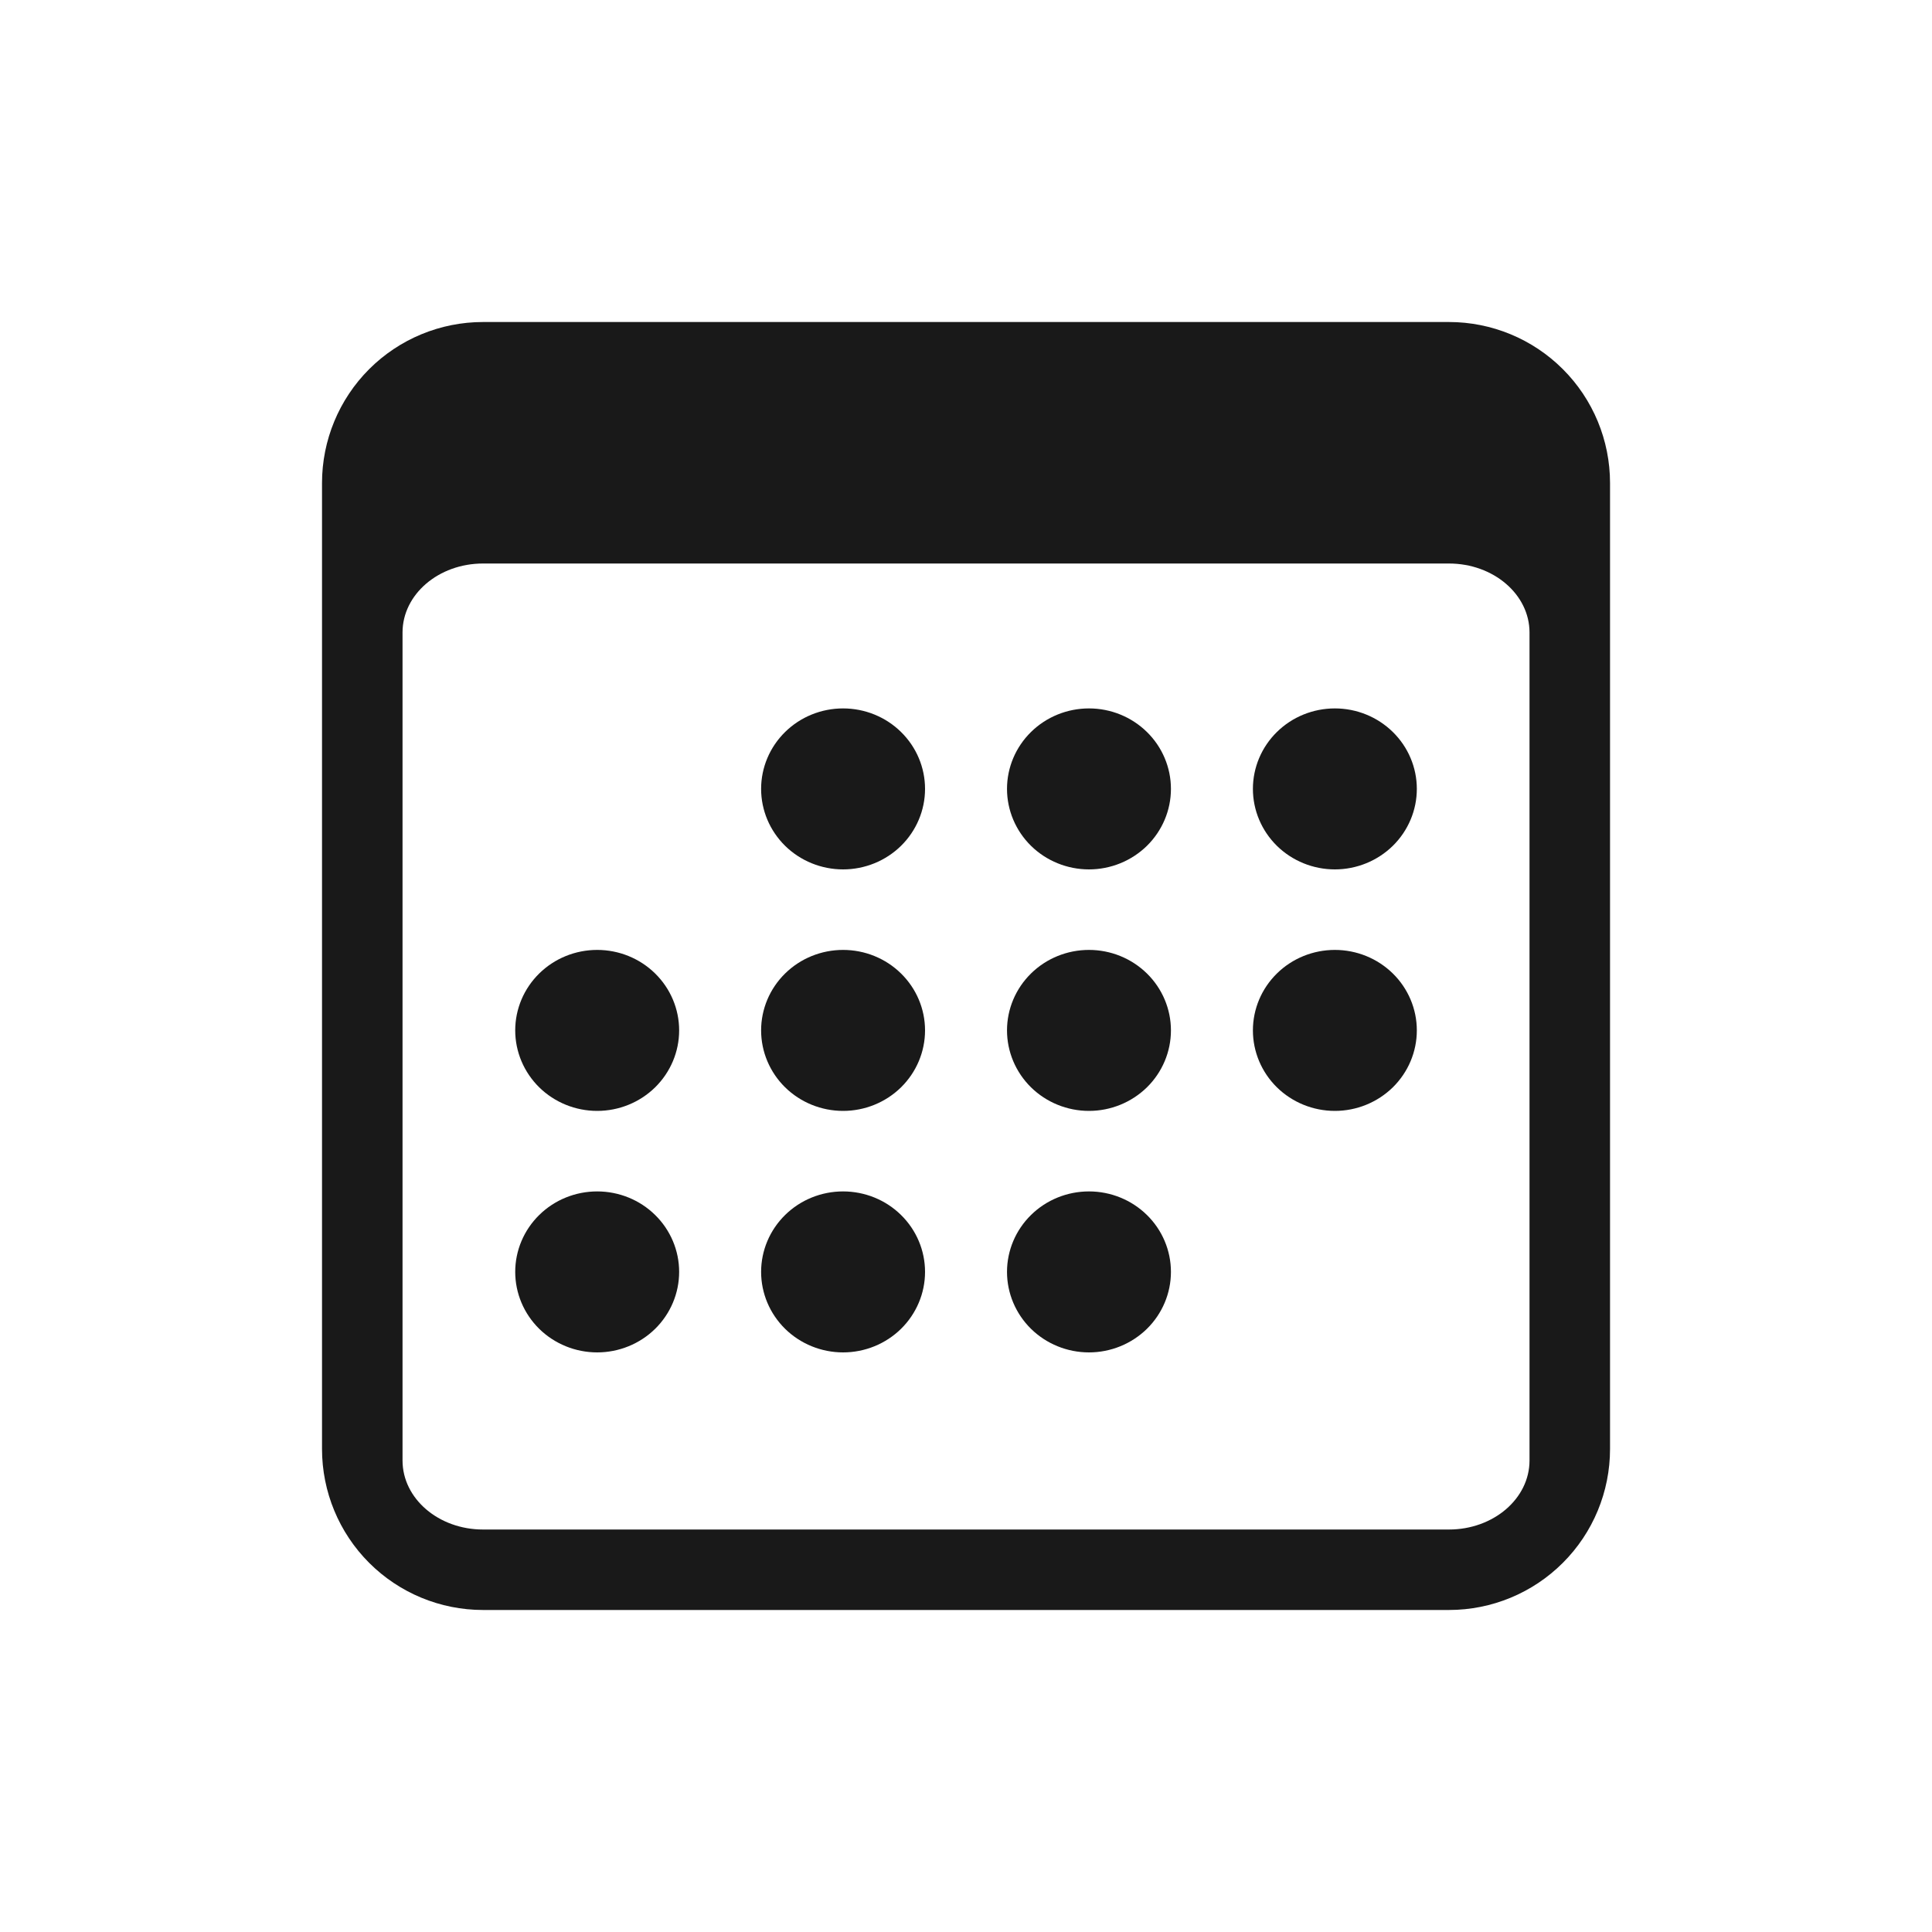
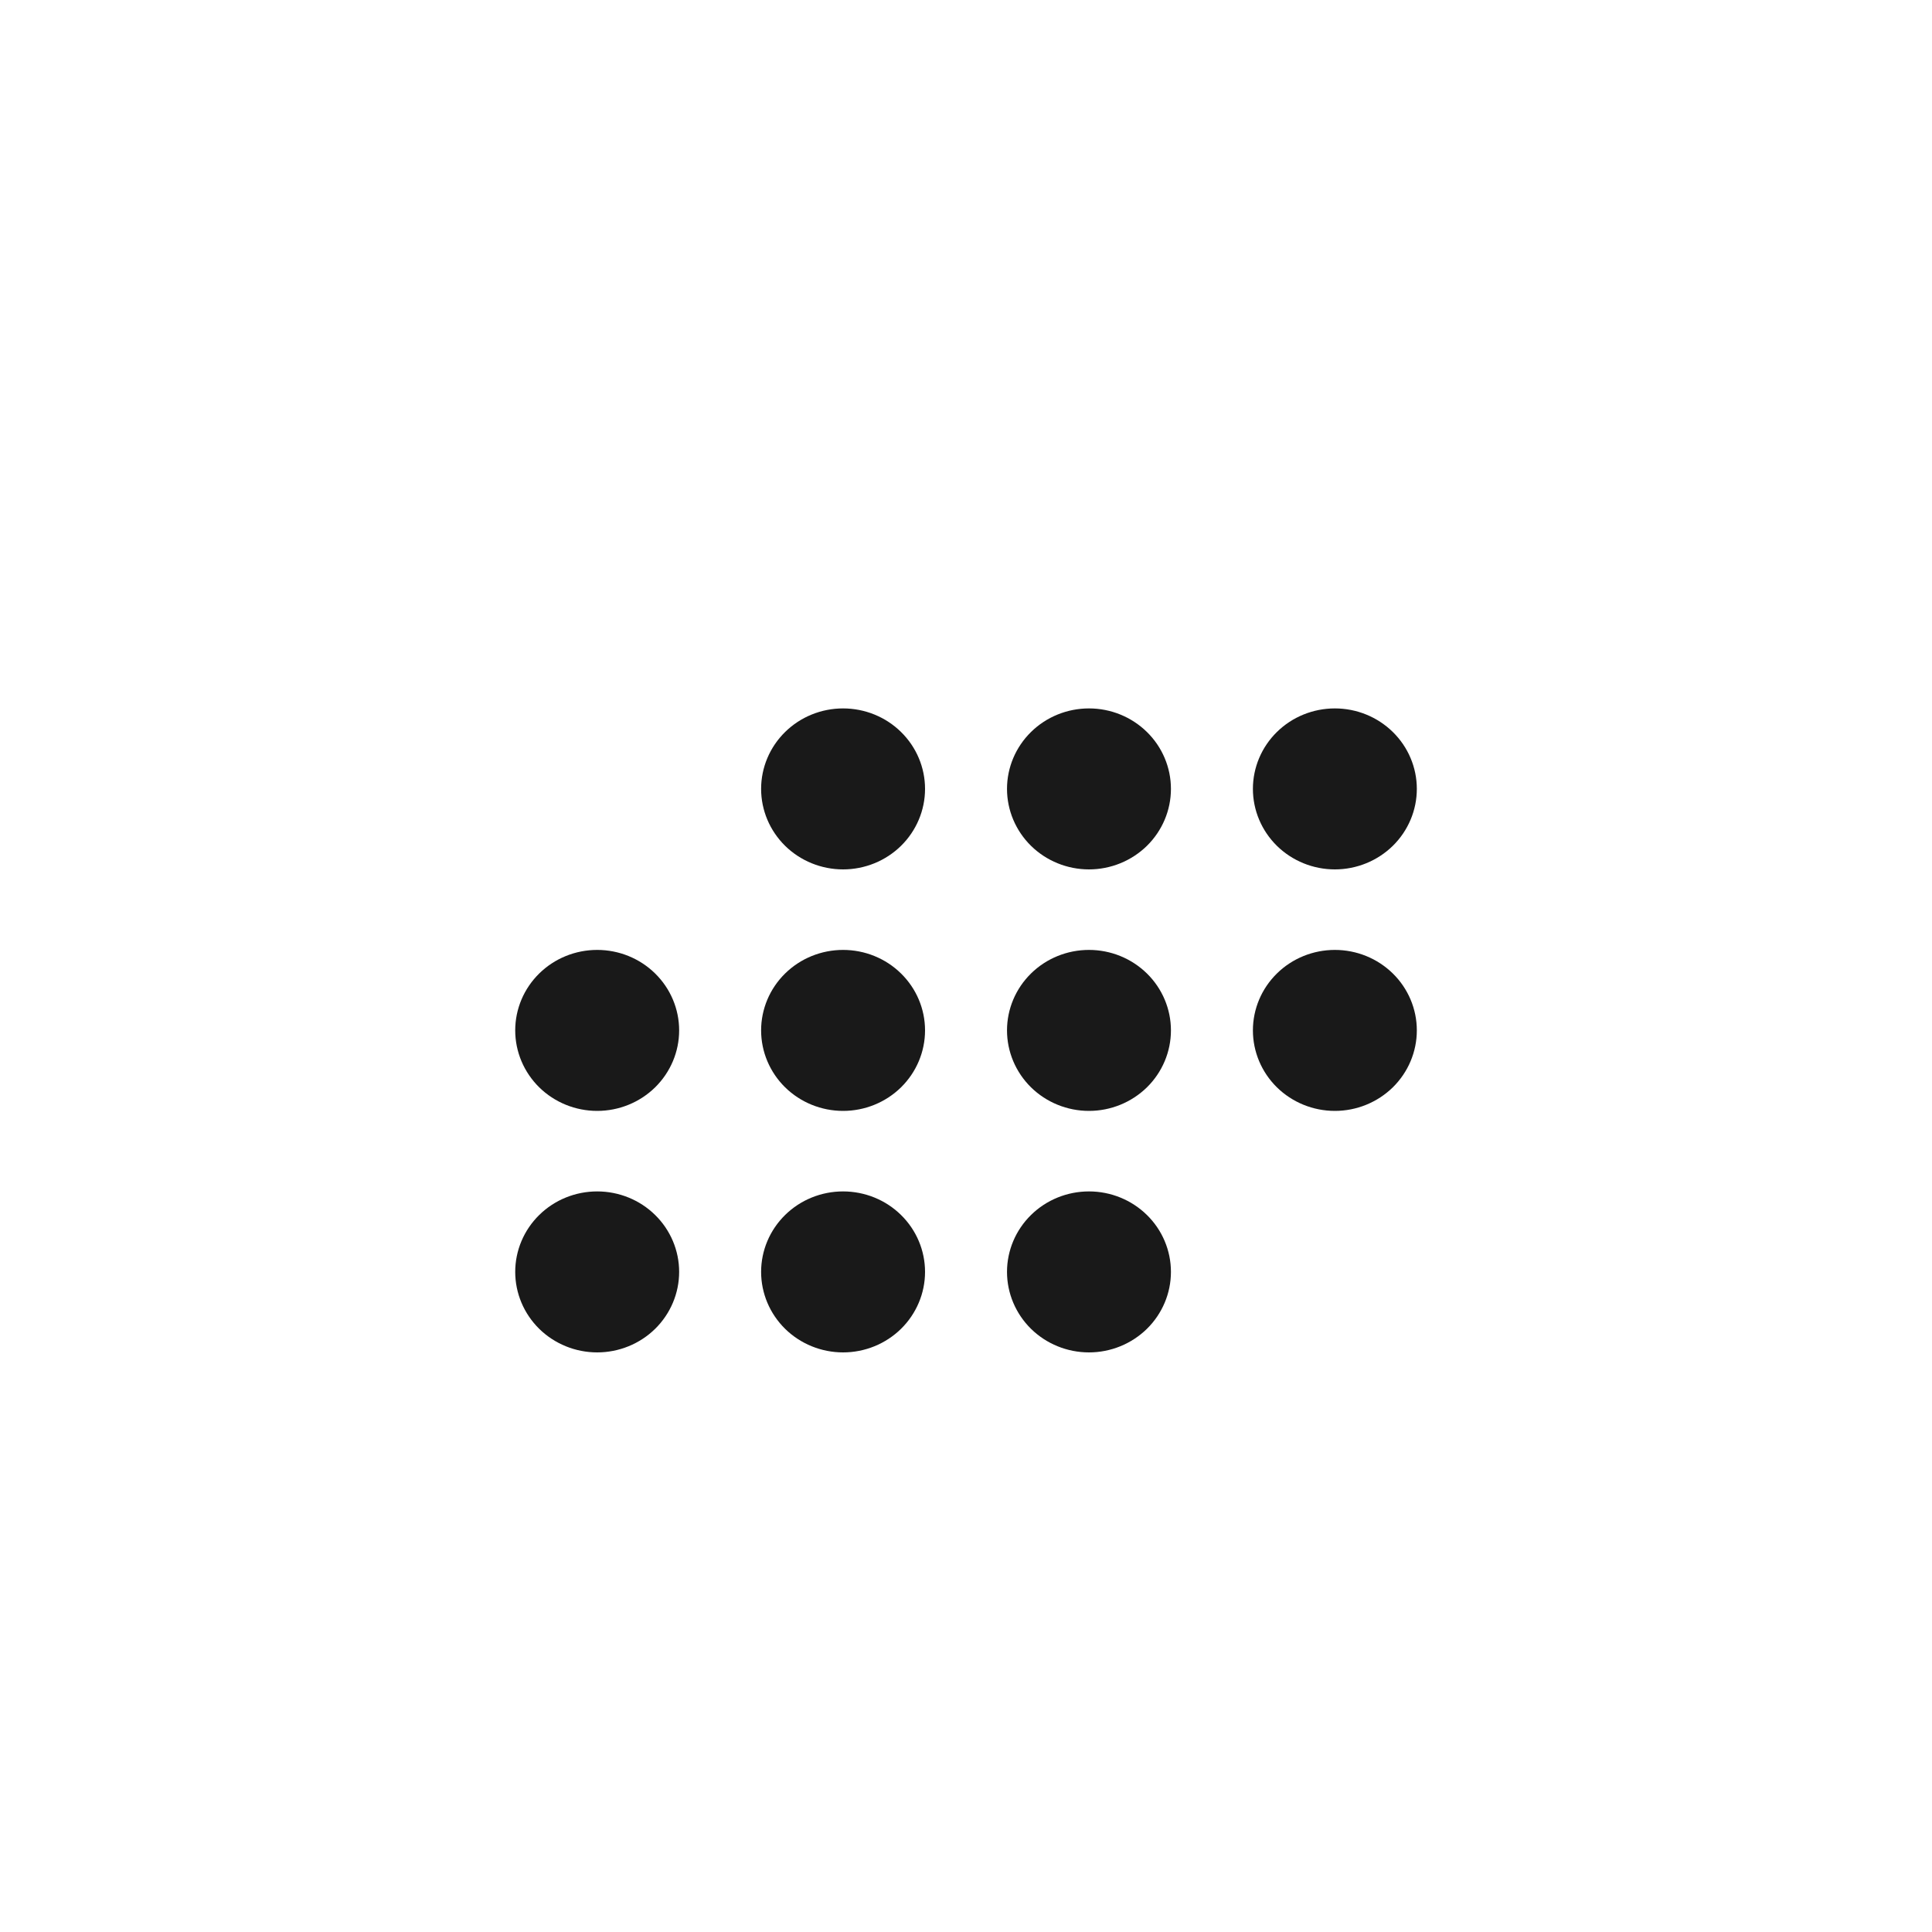
<svg xmlns="http://www.w3.org/2000/svg" width="40" height="40" viewBox="0 0 40 40" fill="none">
-   <path d="M30 6.667H10C9.116 6.667 8.268 7.018 7.643 7.643C7.018 8.268 6.667 9.116 6.667 10L6.667 30C6.667 30.884 7.018 31.732 7.643 32.357C8.268 32.982 9.116 33.333 10 33.333H30C30.884 33.333 31.732 32.982 32.357 32.357C32.983 31.732 33.334 30.884 33.334 30V10C33.334 9.116 32.983 8.268 32.357 7.643C31.732 7.018 30.884 6.667 30 6.667ZM8.334 13.095C8.334 12.307 9.08 11.667 10 11.667H30C30.92 11.667 31.667 12.307 31.667 13.095V30.238C31.667 31.027 30.92 31.667 30 31.667H10C9.08 31.667 8.334 31.027 8.334 30.238V13.095Z" fill="#191919" />
  <path d="M17.455 18C17.905 18 18.337 17.824 18.655 17.512C18.973 17.199 19.152 16.775 19.152 16.333C19.152 15.891 18.973 15.467 18.655 15.155C18.337 14.842 17.905 14.667 17.455 14.667C17.005 14.667 16.573 14.842 16.255 15.155C15.937 15.467 15.758 15.891 15.758 16.333C15.758 16.775 15.937 17.199 16.255 17.512C16.573 17.824 17.005 18 17.455 18ZM22.546 18C22.996 18 23.427 17.824 23.746 17.512C24.064 17.199 24.243 16.775 24.243 16.333C24.243 15.891 24.064 15.467 23.746 15.155C23.427 14.842 22.996 14.667 22.546 14.667C22.096 14.667 21.664 14.842 21.346 15.155C21.028 15.467 20.849 15.891 20.849 16.333C20.849 16.775 21.028 17.199 21.346 17.512C21.664 17.824 22.096 18 22.546 18ZM27.637 18C28.087 18 28.518 17.824 28.837 17.512C29.155 17.199 29.334 16.775 29.334 16.333C29.334 15.891 29.155 15.467 28.837 15.155C28.518 14.842 28.087 14.667 27.637 14.667C27.187 14.667 26.755 14.842 26.437 15.155C26.119 15.467 25.94 15.891 25.94 16.333C25.94 16.775 26.119 17.199 26.437 17.512C26.755 17.824 27.187 18 27.637 18ZM12.364 23C12.814 23 13.246 22.824 13.564 22.512C13.882 22.199 14.061 21.775 14.061 21.333C14.061 20.891 13.882 20.467 13.564 20.155C13.246 19.842 12.814 19.667 12.364 19.667C11.914 19.667 11.482 19.842 11.164 20.155C10.846 20.467 10.667 20.891 10.667 21.333C10.667 21.775 10.846 22.199 11.164 22.512C11.482 22.824 11.914 23 12.364 23ZM17.455 23C17.905 23 18.337 22.824 18.655 22.512C18.973 22.199 19.152 21.775 19.152 21.333C19.152 20.891 18.973 20.467 18.655 20.155C18.337 19.842 17.905 19.667 17.455 19.667C17.005 19.667 16.573 19.842 16.255 20.155C15.937 20.467 15.758 20.891 15.758 21.333C15.758 21.775 15.937 22.199 16.255 22.512C16.573 22.824 17.005 23 17.455 23ZM22.546 23C22.996 23 23.427 22.824 23.746 22.512C24.064 22.199 24.243 21.775 24.243 21.333C24.243 20.891 24.064 20.467 23.746 20.155C23.427 19.842 22.996 19.667 22.546 19.667C22.096 19.667 21.664 19.842 21.346 20.155C21.028 20.467 20.849 20.891 20.849 21.333C20.849 21.775 21.028 22.199 21.346 22.512C21.664 22.824 22.096 23 22.546 23ZM27.637 23C28.087 23 28.518 22.824 28.837 22.512C29.155 22.199 29.334 21.775 29.334 21.333C29.334 20.891 29.155 20.467 28.837 20.155C28.518 19.842 28.087 19.667 27.637 19.667C27.187 19.667 26.755 19.842 26.437 20.155C26.119 20.467 25.94 20.891 25.94 21.333C25.94 21.775 26.119 22.199 26.437 22.512C26.755 22.824 27.187 23 27.637 23ZM12.364 28C12.814 28 13.246 27.824 13.564 27.512C13.882 27.199 14.061 26.775 14.061 26.333C14.061 25.891 13.882 25.467 13.564 25.155C13.246 24.842 12.814 24.667 12.364 24.667C11.914 24.667 11.482 24.842 11.164 25.155C10.846 25.467 10.667 25.891 10.667 26.333C10.667 26.775 10.846 27.199 11.164 27.512C11.482 27.824 11.914 28 12.364 28ZM17.455 28C17.905 28 18.337 27.824 18.655 27.512C18.973 27.199 19.152 26.775 19.152 26.333C19.152 25.891 18.973 25.467 18.655 25.155C18.337 24.842 17.905 24.667 17.455 24.667C17.005 24.667 16.573 24.842 16.255 25.155C15.937 25.467 15.758 25.891 15.758 26.333C15.758 26.775 15.937 27.199 16.255 27.512C16.573 27.824 17.005 28 17.455 28ZM22.546 28C22.996 28 23.427 27.824 23.746 27.512C24.064 27.199 24.243 26.775 24.243 26.333C24.243 25.891 24.064 25.467 23.746 25.155C23.427 24.842 22.996 24.667 22.546 24.667C22.096 24.667 21.664 24.842 21.346 25.155C21.028 25.467 20.849 25.891 20.849 26.333C20.849 26.775 21.028 27.199 21.346 27.512C21.664 27.824 22.096 28 22.546 28Z" fill="#191919" />
</svg>